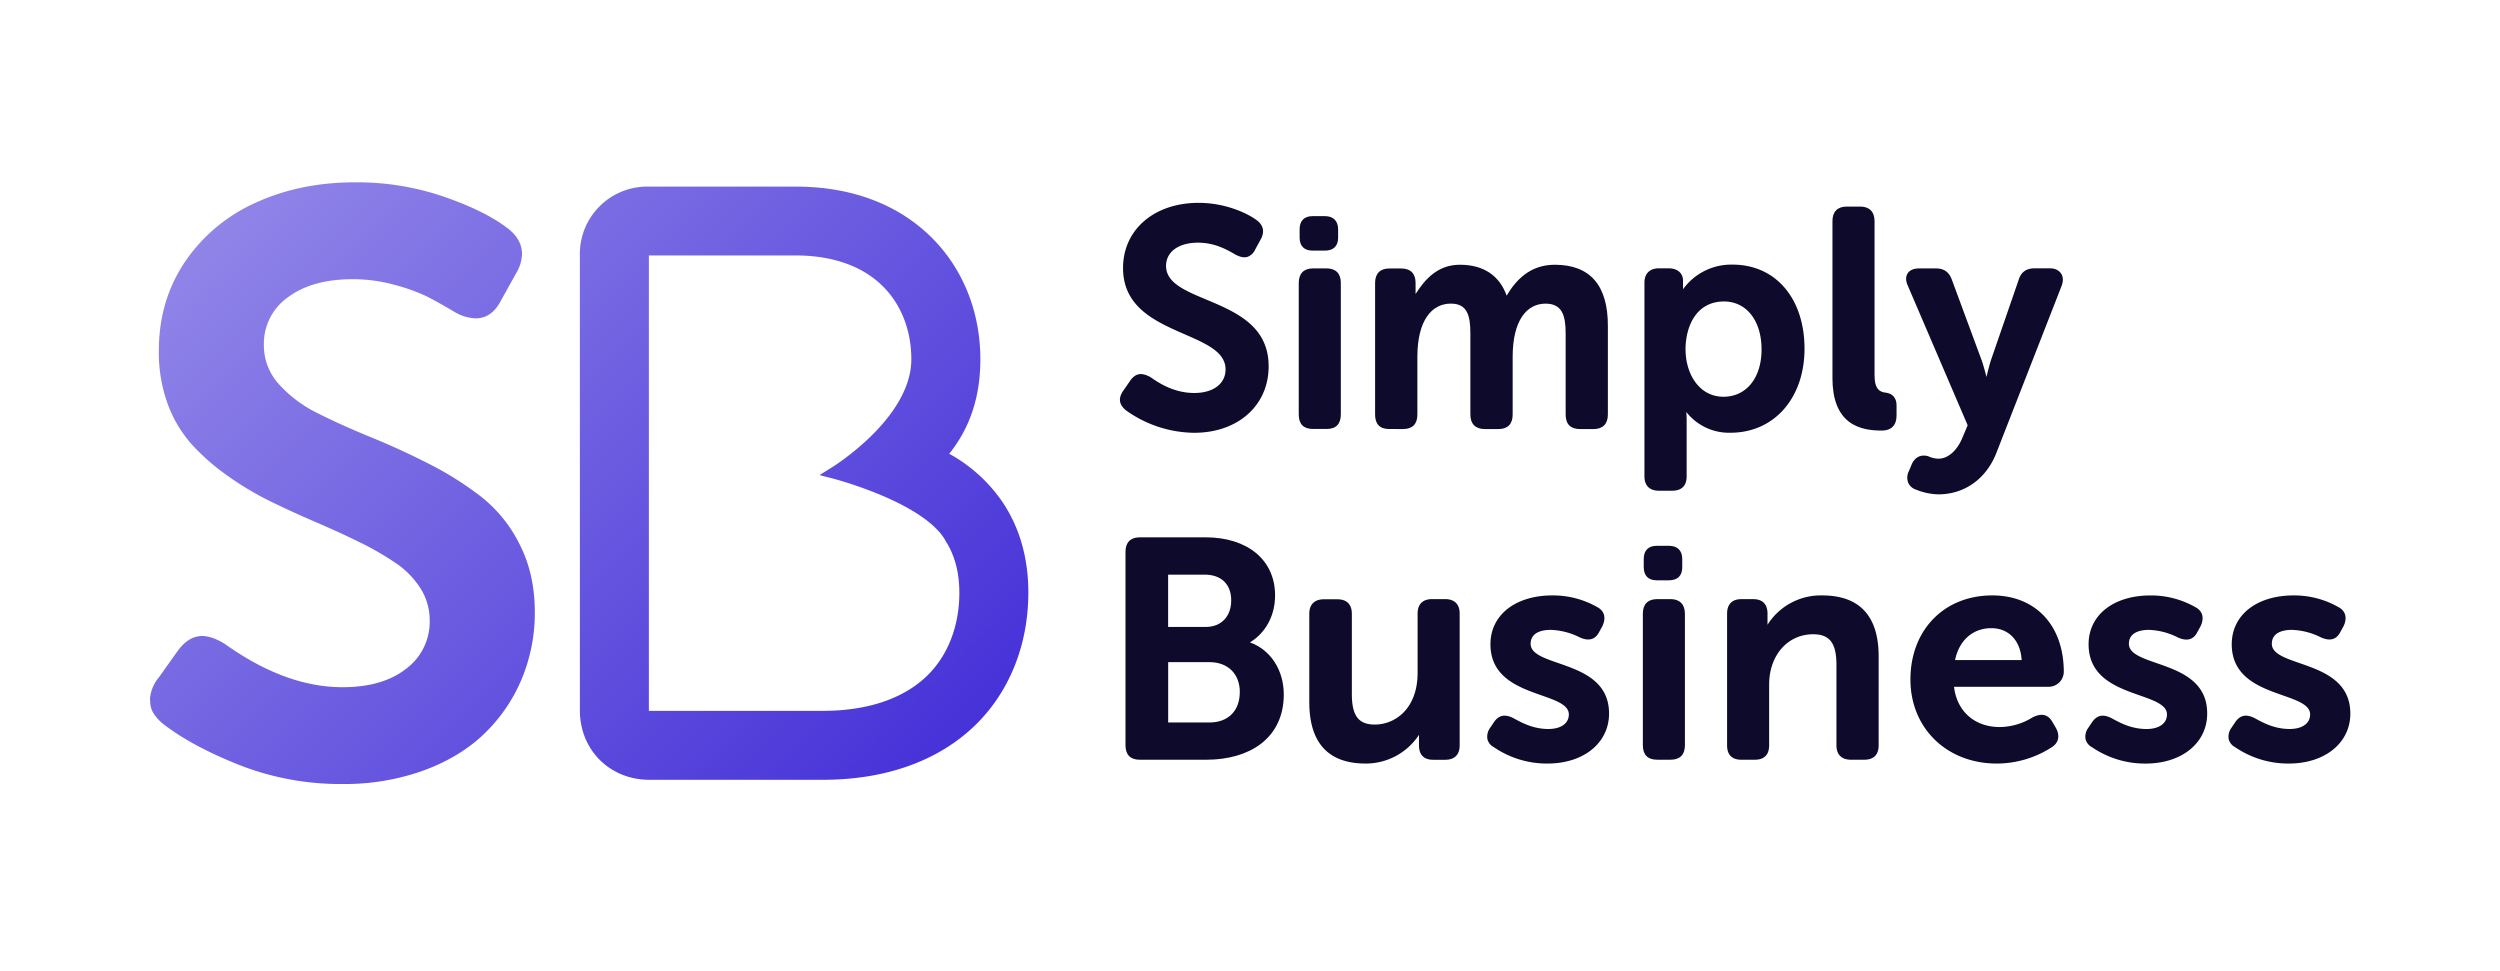
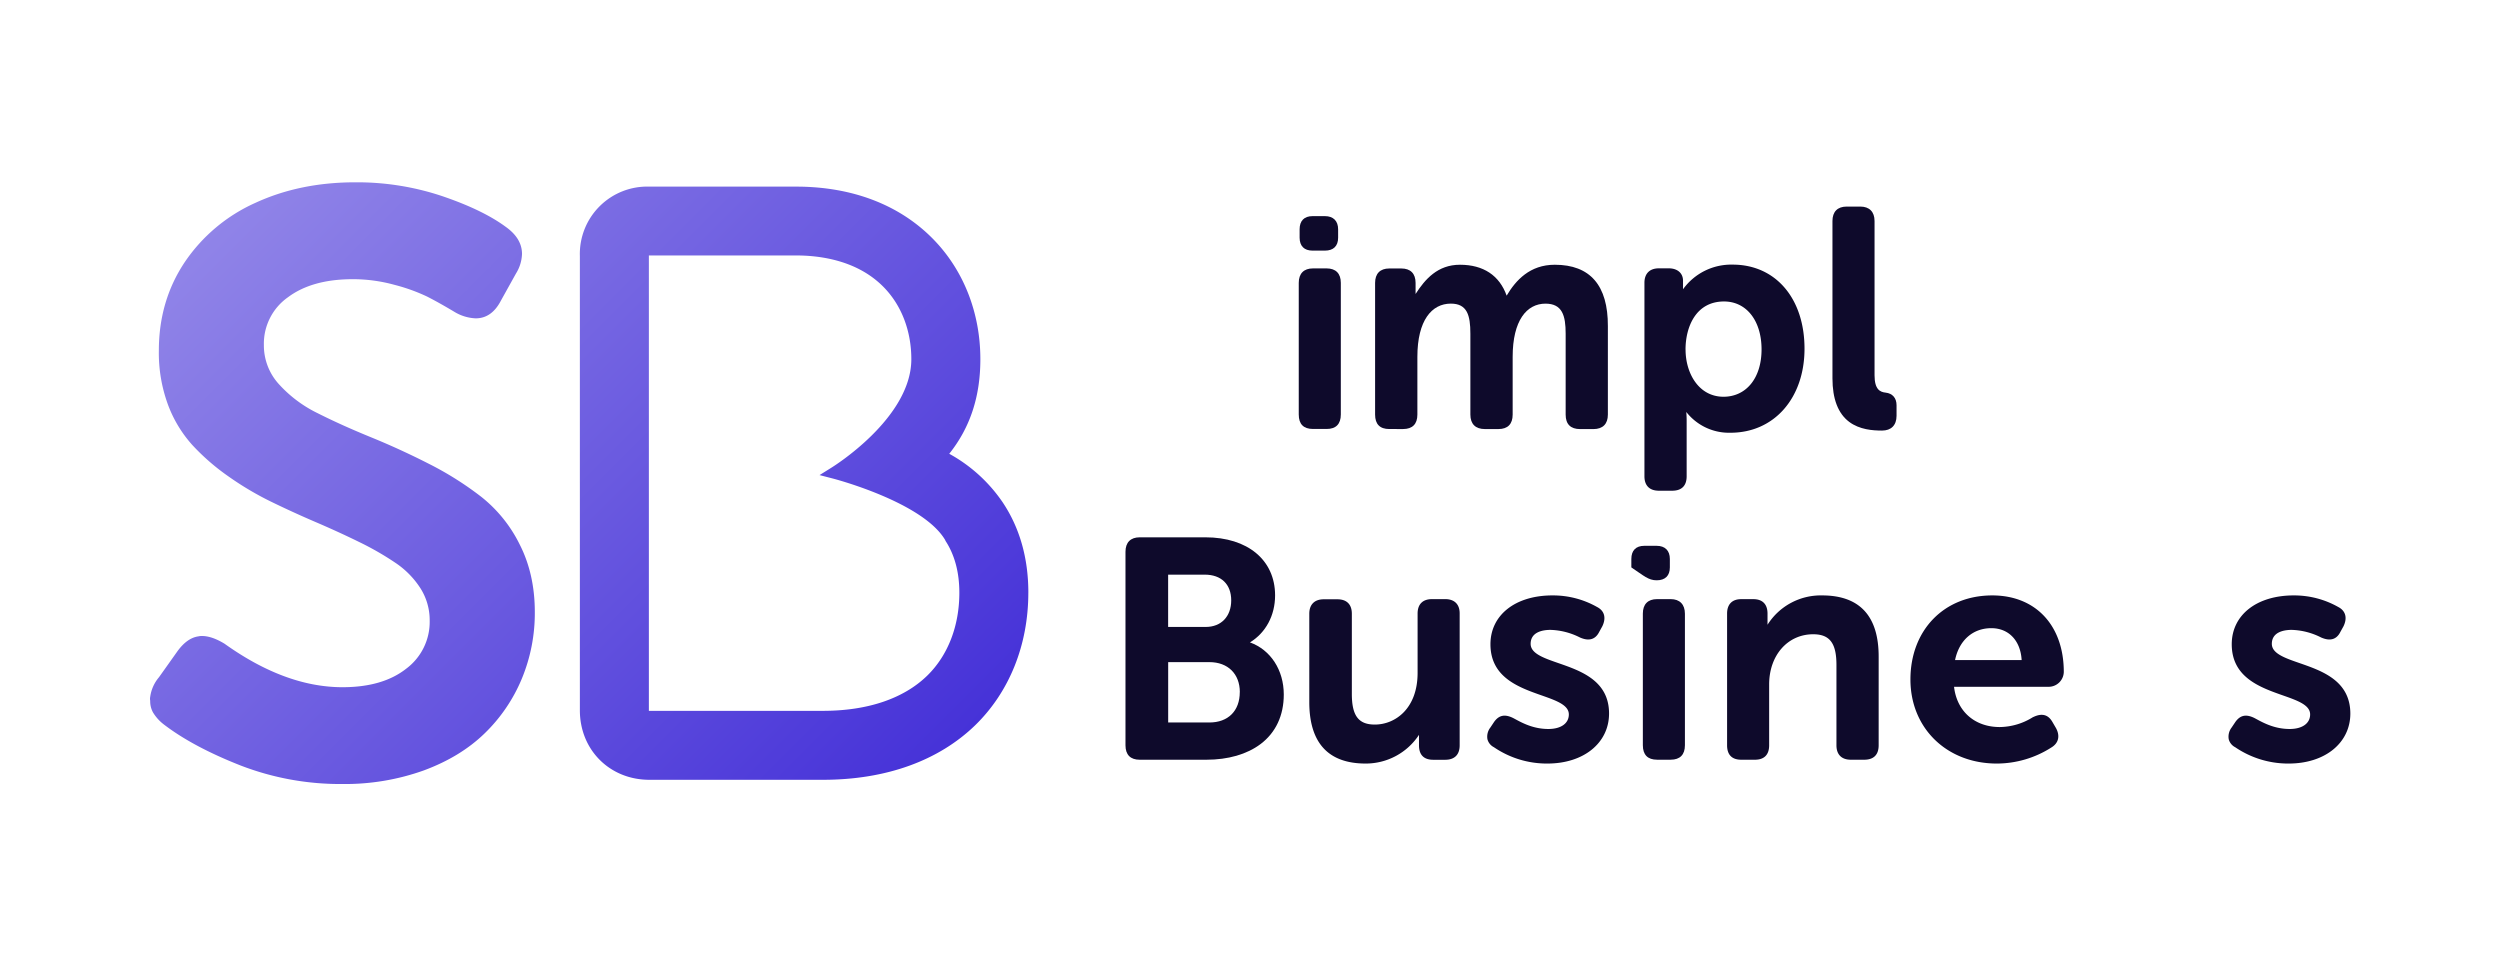
<svg xmlns="http://www.w3.org/2000/svg" id="Layer_1" data-name="Layer 1" viewBox="0 0 1038.73 403.65">
  <defs>
    <style>.cls-1{fill:#0e0a2b;}.cls-2{fill:url(#linear-gradient);}</style>
    <linearGradient id="linear-gradient" x1="367.05" y1="339.44" x2="105.74" y2="78.12" gradientUnits="userSpaceOnUse">
      <stop offset="0" stop-color="#4632d8" />
      <stop offset="1" stop-color="#9084e8" />
    </linearGradient>
  </defs>
-   <path class="cls-1" d="M527.11,152.2c0-16.85-13.75-22.62-25.88-27.72-9-3.77-16.74-7-16.74-14,0-5.86,5.21-9.65,13.28-9.65,7.1,0,12.17,3,15.54,4.94,1.3.68,3.23,1.52,5.06.94a5.64,5.64,0,0,0,3.13-3l2.31-4.24c1.77-3.22,1.14-6-1.85-8.13-3.58-2.62-12.65-7.06-23.94-7.06-18.48,0-31.4,11.14-31.4,27.09,0,16.35,13.6,22.28,25.59,27.51,9.14,4,17,7.43,17,14.62,0,5.94-5.11,9.78-13,9.78-8.71,0-15-4.39-18.08-6.5l-.15-.1c-3.64-2-6.12-1.64-8.29,1.35l-2.83,4.1c-3,4.1-1,6.69.9,8.31a49.46,49.46,0,0,0,28.45,9.38C514.41,179.8,527.11,168.45,527.11,152.2Z" />
  <path class="cls-1" d="M557.1,172.23V117.52c0-3.89-2.1-6-5.91-6h-5.66c-3.81,0-5.91,2.14-5.91,6v54.71c0,4,2,6,5.91,6h5.66C555.06,178.26,557.1,176.18,557.1,172.23Z" />
  <path class="cls-1" d="M545.35,104.13h5.15c3.54,0,5.48-1.9,5.48-5.36v-3.5c0-3.47-2-5.47-5.48-5.47h-5.15c-3.46,0-5.37,1.94-5.37,5.47v3.5C540,102.23,541.89,104.13,545.35,104.13Z" />
-   <path class="cls-1" d="M688.33,241.11h5.15c3.54,0,5.48-1.9,5.48-5.36v-3.5c0-3.48-2-5.47-5.48-5.47h-5.15c-3.46,0-5.37,1.94-5.37,5.47v3.5C683,239.21,684.87,241.11,688.33,241.11Z" />
+   <path class="cls-1" d="M688.33,241.11c3.54,0,5.48-1.9,5.48-5.36v-3.5c0-3.48-2-5.47-5.48-5.47h-5.15c-3.46,0-5.37,1.94-5.37,5.47v3.5C683,239.21,684.87,241.11,688.33,241.11Z" />
  <path class="cls-1" d="M646,110c-10.38,0-16.23,6.48-20,12.84-3-8.41-9.67-12.84-19.42-12.84-9.23,0-14.47,6-18.42,12.15,0-.2,0-.4,0-.6v-4c0-3.89-2.1-6-5.92-6h-5c-3.81,0-5.9,2.14-5.9,6v54.71c0,4,2,6,5.9,6H583c3.86,0,5.91-2.08,5.91-6v-24c0-15.19,6-22.11,13.89-22.11,6.77,0,8.13,4.77,8.13,12.47v33.65c0,3.89,2.14,6,6,6h5.66c3.87,0,5.91-2.08,5.91-6v-24c0-15.19,5.88-22.11,13.64-22.11,7,0,8.38,5,8.38,12.47v33.65c0,4,2.09,6,6,6h5.54c3.89,0,6-2.14,6-6V135.5C668.12,118.55,660.68,110,646,110Z" />
  <path class="cls-1" d="M719,179.8c18.11,0,30.76-14.36,30.76-34.92,0-20.89-12-34.93-29.86-34.93a24.68,24.68,0,0,0-20.62,10.24c0-.2,0-.41,0-.62v-2.95c0-3.12-2.32-5.13-5.91-5.13h-4.12c-3.84,0-6,2.2-6,6v80.4c0,3.89,2.15,6,6,6h5.54c3.94,0,6-2.08,6-6V174.81c0-1.44-.07-2.68-.15-3.64A22.54,22.54,0,0,0,719,179.8Zm-18.68-34.54c0-9.25,4.18-20,16-20,9.32,0,15.59,8,15.59,19.92s-6.37,19.67-15.85,19.67C705.74,164.8,700.34,155,700.34,145.26Z" />
  <path class="cls-1" d="M788,172.75v-4.37c0-3-1.66-4.93-4.56-5.25-2.27-.24-4.58-1.28-4.58-7.21V91.83c0-3.83-2.16-6-5.91-6h-5.67c-3.81,0-5.91,2.14-5.91,6v65.38c0,8.53,2.34,14.61,6.95,18.07,4.33,3.25,9.86,3.62,13.64,3.62S788,176.72,788,172.75Z" />
-   <path class="cls-1" d="M851.78,111.49h-6.44c-3.5,0-5.68,1.62-6.65,4.92L827.1,150c-.62,2.09-1.3,4.81-1.73,6.63-.49-1.9-1.25-4.78-2-6.92l-12.35-33.39c-1.15-3.27-3.26-4.79-6.65-4.79h-7c-2.84,0-4.16,1.12-4.76,2.05s-1.08,2.57.07,5.12l24.87,58-2.34,5.53c-1.69,4-5.16,8.35-9.85,8.35a10.53,10.53,0,0,1-4.38-1.1l-.11,0c-2.89-.68-5.15.46-6.52,3.33l-1.15,2.79a6,6,0,0,0-.39,4.89,5.24,5.24,0,0,0,3.18,2.91,26.12,26.12,0,0,0,9.37,2c11,0,20.11-6.58,24.27-17.61l27-69.13c.71-2,.6-3.79-.3-5.06S853.93,111.49,851.78,111.49Z" />
  <path class="cls-1" d="M519.35,266.91c6.56-4,10.44-11.18,10.44-19.53,0-14.66-11.37-24.13-28.95-24.13h-27.3c-3.81,0-5.91,2.14-5.91,6v80.41c0,3.94,2.05,6,5.91,6h27.68c9.07,0,16.86-2.25,22.53-6.51,6.31-4.75,9.65-11.87,9.65-20.58C533.4,278.38,527.92,270,519.35,266.91Zm-34-6.42V238.76h15.21c6.86,0,11,4,11,10.68s-4.15,11.05-10.57,11.05Zm29.77,27.1c0,7.77-4.84,12.6-12.63,12.6H485.37V275.11h17.14C510.18,275.11,515.14,280,515.14,287.59Z" />
  <path class="cls-1" d="M600.5,248.93H595c-3.89,0-6,2.14-6,6v24.66c0,14.75-9.22,21.46-17.78,21.46-6.78,0-9.54-3.68-9.54-12.72V255c0-3.89-2.14-6-6-6H550c-3.84,0-6,2.2-6,6V291.7c0,16.95,7.88,25.55,23.42,25.55a26.45,26.45,0,0,0,22.16-11.93v4.36c0,3.94,2,6,5.9,6h5c3.9,0,6-2.14,6-6V255C606.54,251.13,604.34,248.93,600.5,248.93Z" />
  <path class="cls-1" d="M647.48,275.51c-6.18-2.14-11.51-4-11.51-8,0-5,5.17-5.8,8.25-5.8a28.82,28.82,0,0,1,12.24,3.16c3.72,1.64,6.42.85,8-2.32l1.3-2.35c1.68-3.5.88-6.42-2.19-8A37.14,37.14,0,0,0,645,247.39c-15.39,0-25.73,8.16-25.73,20.29,0,13.75,11.73,17.9,21.16,21.22,6.12,2.16,11.41,4,11.41,7.94,0,3.73-3.26,6.05-8.51,6.05-6.23,0-10.87-2.52-13.94-4.19l-.45-.24c-3.57-1.85-6.08-1.4-8.15,1.49l-1.54,2.31a6.2,6.2,0,0,0-1.23,4.89,5.21,5.21,0,0,0,2.69,3.31,39,39,0,0,0,22.23,6.79c15.08,0,25.61-8.56,25.61-20.8C668.54,282.81,656.86,278.77,647.48,275.51Z" />
  <path class="cls-1" d="M694.16,248.93h-5.67c-3.81,0-5.9,2.14-5.9,6v54.72c0,3.94,2,6,5.9,6h5.67c3.86,0,5.91-2.08,5.91-6V255C700.07,251.13,697.91,248.93,694.16,248.93Z" />
  <path class="cls-1" d="M757.08,247.39a26.16,26.16,0,0,0-22.69,12.19c0-.21,0-.43,0-.64v-4c0-3.89-2.09-6-5.9-6h-5c-3.81,0-5.9,2.14-5.9,6v54.72c0,3.94,2,6,5.9,6h5.67c3.87,0,5.91-2.08,5.91-6v-25.3c0-12.07,7.69-20.83,18.3-20.83,6.86,0,9.66,3.69,9.66,12.73v33.4c0,3.88,2.15,6,6,6h5.54c3.95,0,6-2.08,6-6V272.94C780.62,256,772.7,247.39,757.08,247.39Z" />
  <path class="cls-1" d="M827.77,247.39c-20,0-34,14.37-34,34.93,0,20.24,15.1,34.93,35.91,34.93a42.19,42.19,0,0,0,22.59-6.64c3-1.79,3.78-4.72,2-8.06L852.78,300c-1.77-3.12-4.4-3.79-8-2.06l-.06,0a26.42,26.42,0,0,1-13.83,4.14c-10.43,0-17.83-6.54-19-16.72H851.2a6.31,6.31,0,0,0,6.29-6.15C857.49,259.89,845.83,247.39,827.77,247.39ZM827.38,261c7.24,0,12.14,5.18,12.6,13.26H812.31C814,266,819.75,261,827.38,261Z" />
-   <path class="cls-1" d="M896.05,275.51c-6.18-2.14-11.51-4-11.51-8,0-5,5.17-5.8,8.25-5.8A28.77,28.77,0,0,1,905,264.91c3.73,1.64,6.43.85,8-2.32l1.3-2.35c1.68-3.49.88-6.42-2.19-8a37.21,37.21,0,0,0-18.59-4.84c-15.39,0-25.73,8.16-25.73,20.29,0,13.75,11.73,17.9,21.16,21.22,6.12,2.16,11.41,4,11.41,7.94,0,3.73-3.26,6.05-8.51,6.05-6.23,0-10.87-2.52-13.94-4.19l-.45-.24c-3.57-1.85-6.08-1.4-8.15,1.49l-1.55,2.31a6.23,6.23,0,0,0-1.22,4.89,5.25,5.25,0,0,0,2.68,3.31,39.06,39.06,0,0,0,22.24,6.79c15.08,0,25.61-8.56,25.61-20.8C917.11,282.81,905.43,278.77,896.05,275.51Z" />
  <path class="cls-1" d="M955.44,275.51c-6.18-2.14-11.51-4-11.51-8,0-5,5.17-5.8,8.25-5.8a28.77,28.77,0,0,1,12.23,3.16c3.73,1.64,6.43.85,8-2.32l1.3-2.35c1.68-3.49.87-6.42-2.19-8A37.18,37.18,0,0,0,953,247.39c-15.39,0-25.73,8.16-25.73,20.29,0,13.75,11.73,17.9,21.15,21.22,6.13,2.16,11.42,4,11.42,7.94,0,3.73-3.26,6.05-8.51,6.05-6.23,0-10.87-2.52-13.95-4.19l-.44-.24c-3.57-1.85-6.08-1.4-8.15,1.49l-1.55,2.31a6.23,6.23,0,0,0-1.22,4.89,5.22,5.22,0,0,0,2.68,3.31,39.06,39.06,0,0,0,22.24,6.79c15.08,0,25.61-8.56,25.61-20.8C976.5,282.81,964.82,278.77,955.44,275.51Z" />
  <path class="cls-2" d="M216,226.37q6.21,12.27,6.21,27.95a71.11,71.11,0,0,1-5.4,27.68,67.75,67.75,0,0,1-15.44,22.7q-10.06,9.78-25.33,15.42a97,97,0,0,1-33.72,5.63A114.84,114.84,0,0,1,99.83,318q-19.59-7.72-31.59-16.87A18.05,18.05,0,0,1,63.57,296a9.48,9.48,0,0,1-1.16-4.82,4.22,4.22,0,0,1,0-1.66,15.93,15.93,0,0,1,3.66-8.15l7.67-10.8q4-5.49,8.66-6.16a6.22,6.22,0,0,1,1.5-.16q4.11,0,9.39,3.21,25.26,18.06,49,18.07,16.69,0,26.47-7.68a24.26,24.26,0,0,0,9.77-20,24.69,24.69,0,0,0-3.84-13.43,36.39,36.39,0,0,0-10.44-10.6,121.56,121.56,0,0,0-15.12-8.67q-8.5-4.17-17.86-8.18t-18.61-8.51A128.16,128.16,0,0,1,95,198a92.35,92.35,0,0,1-15-13,52.17,52.17,0,0,1-10.33-17.19A62.36,62.36,0,0,1,66,145.68Q66,125,76.77,108.9A69.78,69.78,0,0,1,106.1,84.29q18.5-8.54,41.48-8.54a111.46,111.46,0,0,1,36.16,5.74q16.83,5.73,26.32,12.71,6.83,4.83,6.83,11.31a16.34,16.34,0,0,1-2.51,8.14l-6.19,11.14q-3.85,7.49-10.55,7.48a18.45,18.45,0,0,1-8.87-2.72q-6.53-3.9-11.38-6.36a75.4,75.4,0,0,0-13.48-4.84A65.08,65.08,0,0,0,146.59,116q-16.9,0-26.95,7.51a23.59,23.59,0,0,0-10,19.85,23.87,23.87,0,0,0,6.26,16.28,53.1,53.1,0,0,0,16.2,12.1q9.93,5,22,9.92t24,11a134,134,0,0,1,21.87,13.77A57.84,57.84,0,0,1,216,226.37Zm211.26,19.89c0,21.62-7.82,41.14-22,55C390,316.1,368.07,324,341.92,324h-72.1c-16.47,0-28.89-12.41-28.89-28.86V106.4a28,28,0,0,1,28.89-28.86h60.95c23.11,0,42.69,7.43,56.62,21.47,12.86,12.95,19.94,30.8,19.94,50.25,0,15.5-4.24,28.39-12.93,39.28a64.19,64.19,0,0,1,22.23,20.21C423.69,219.32,427.27,231.94,427.27,246.26Zm-81.85-51.92c.33-.2,33.24-20.44,33.24-45.08,0-11.86-4.13-22.56-11.64-30.12-10.64-10.73-25.59-13-36.25-13H269.6V295.35h72.32c18.51,0,33.49-5.05,43.31-14.6,8.62-8.4,13.37-20.65,13.37-34.49,0-8.57-2-15.85-5.82-21.64l0-.06,0-.07c-9.2-15.85-46.23-25.53-46.61-25.63l-5.66-1.46s0,0,0,0Z" />
</svg>